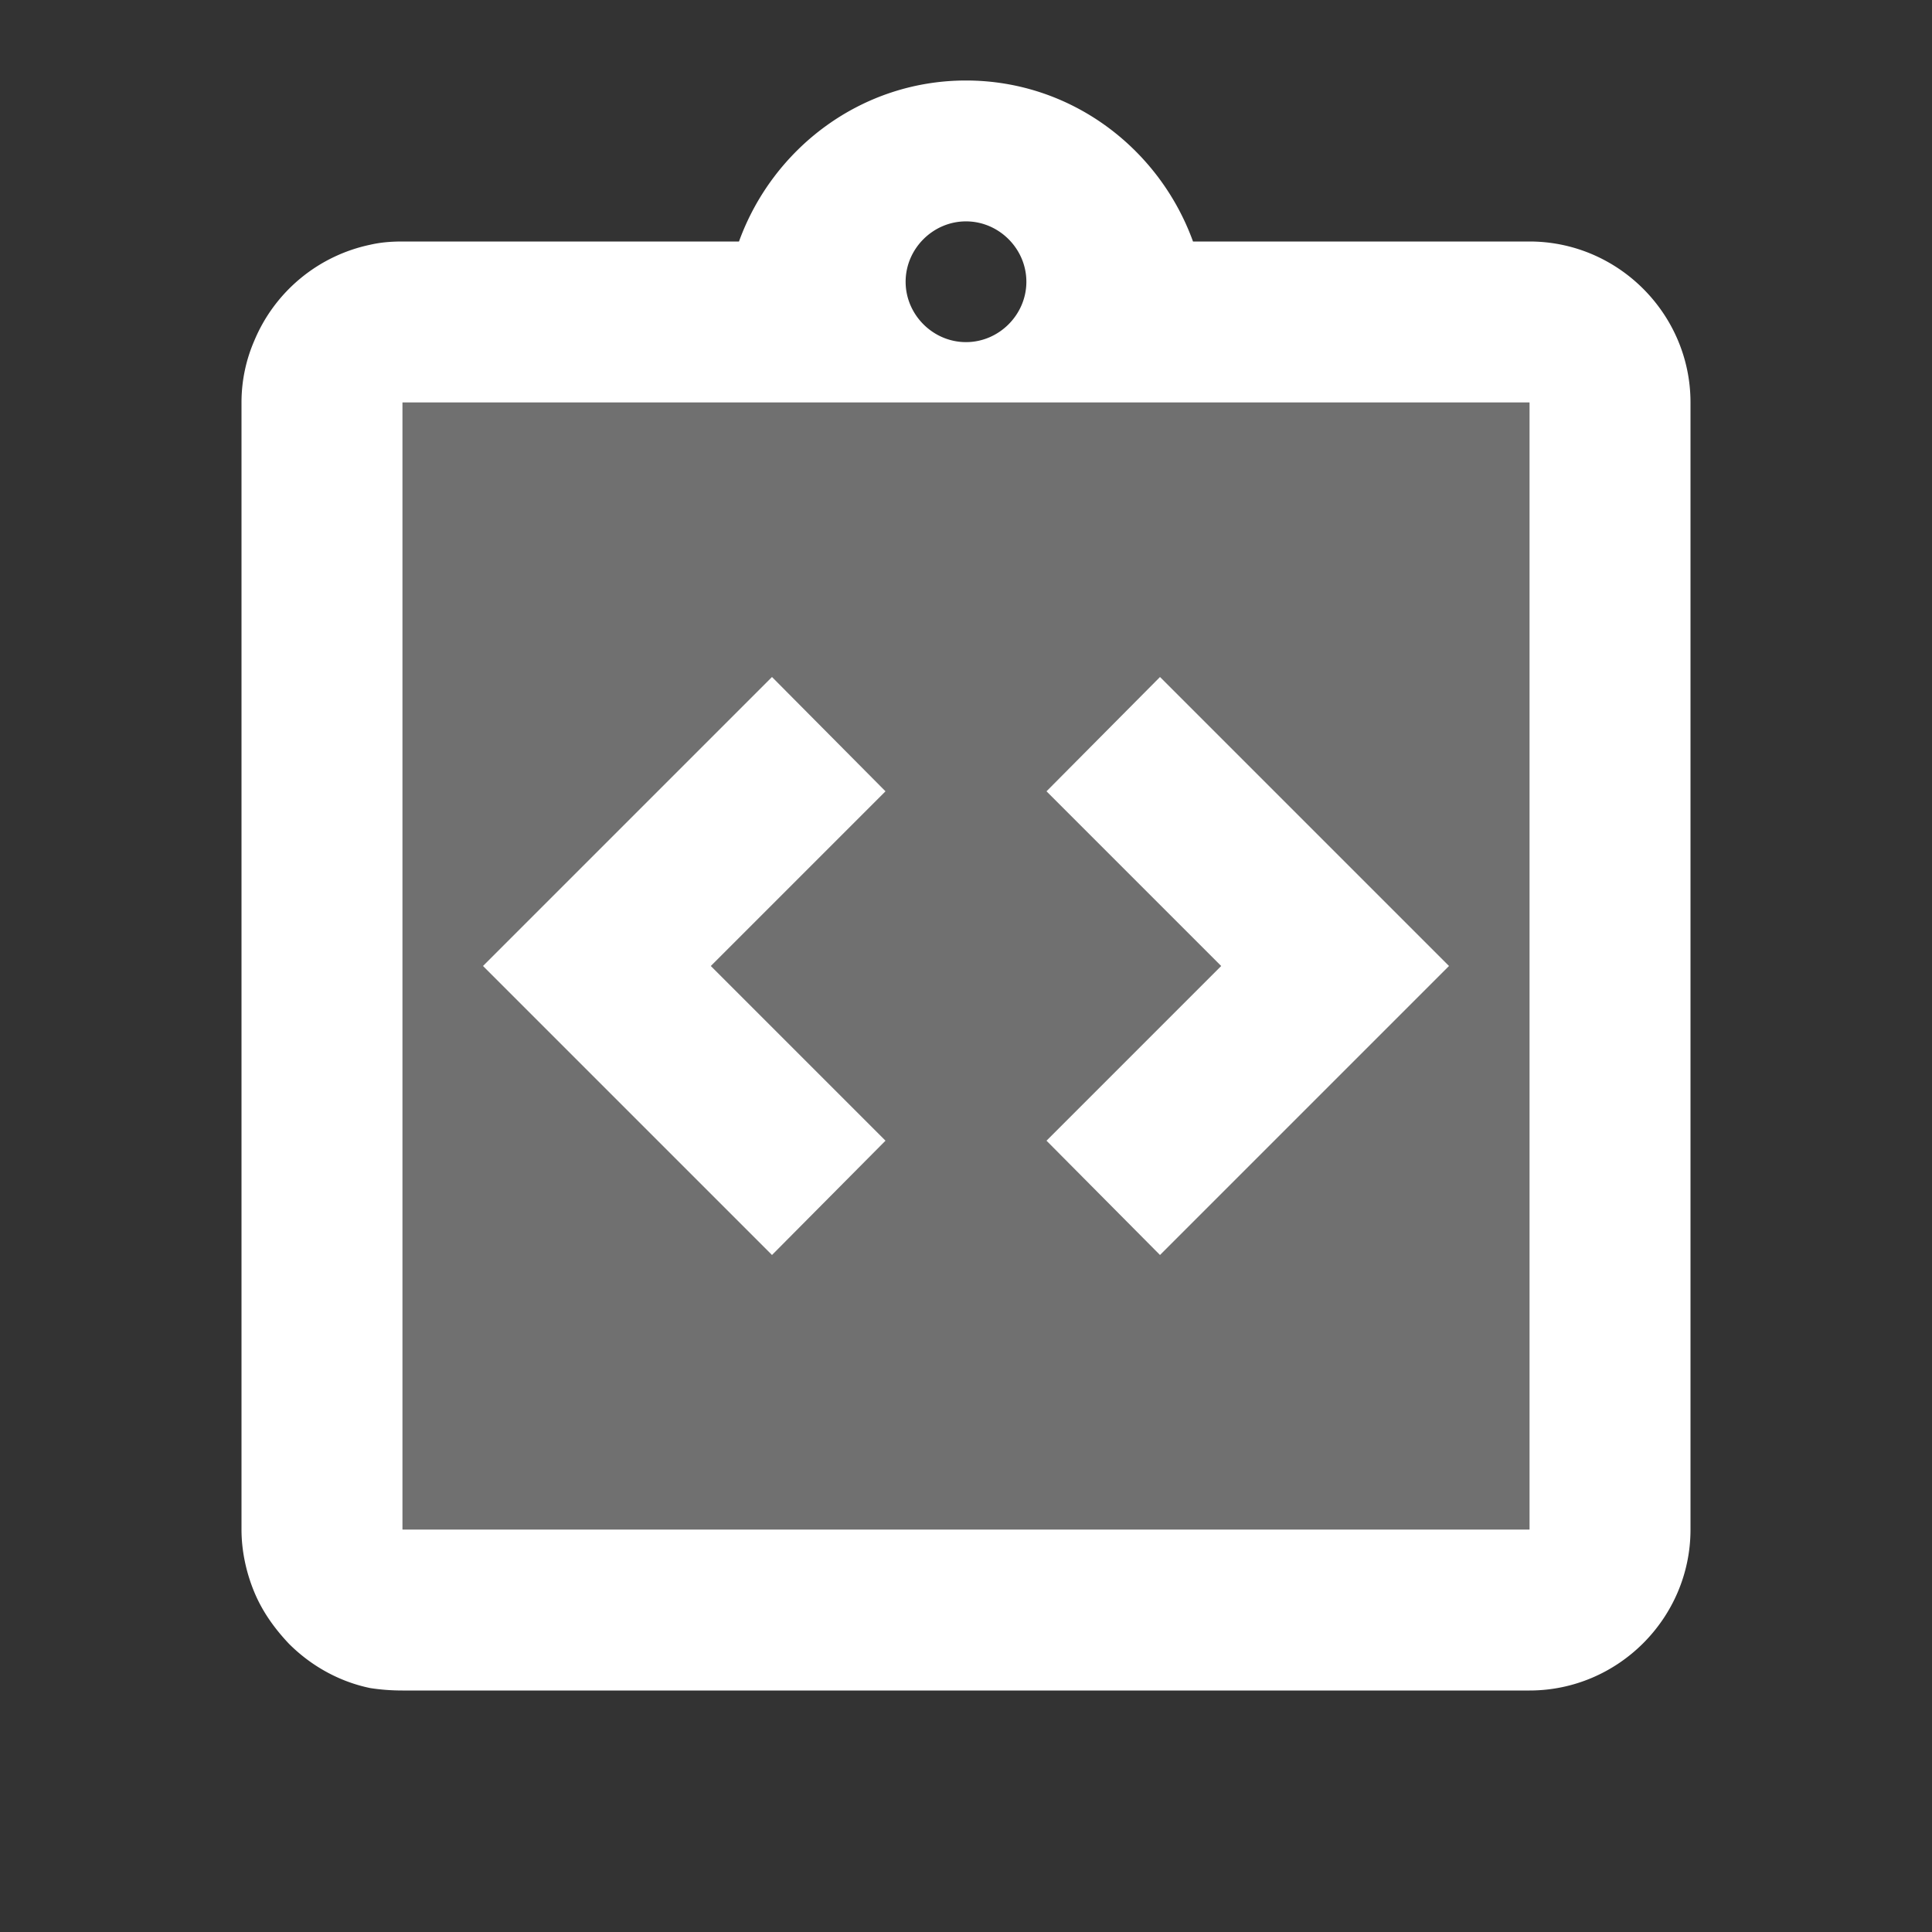
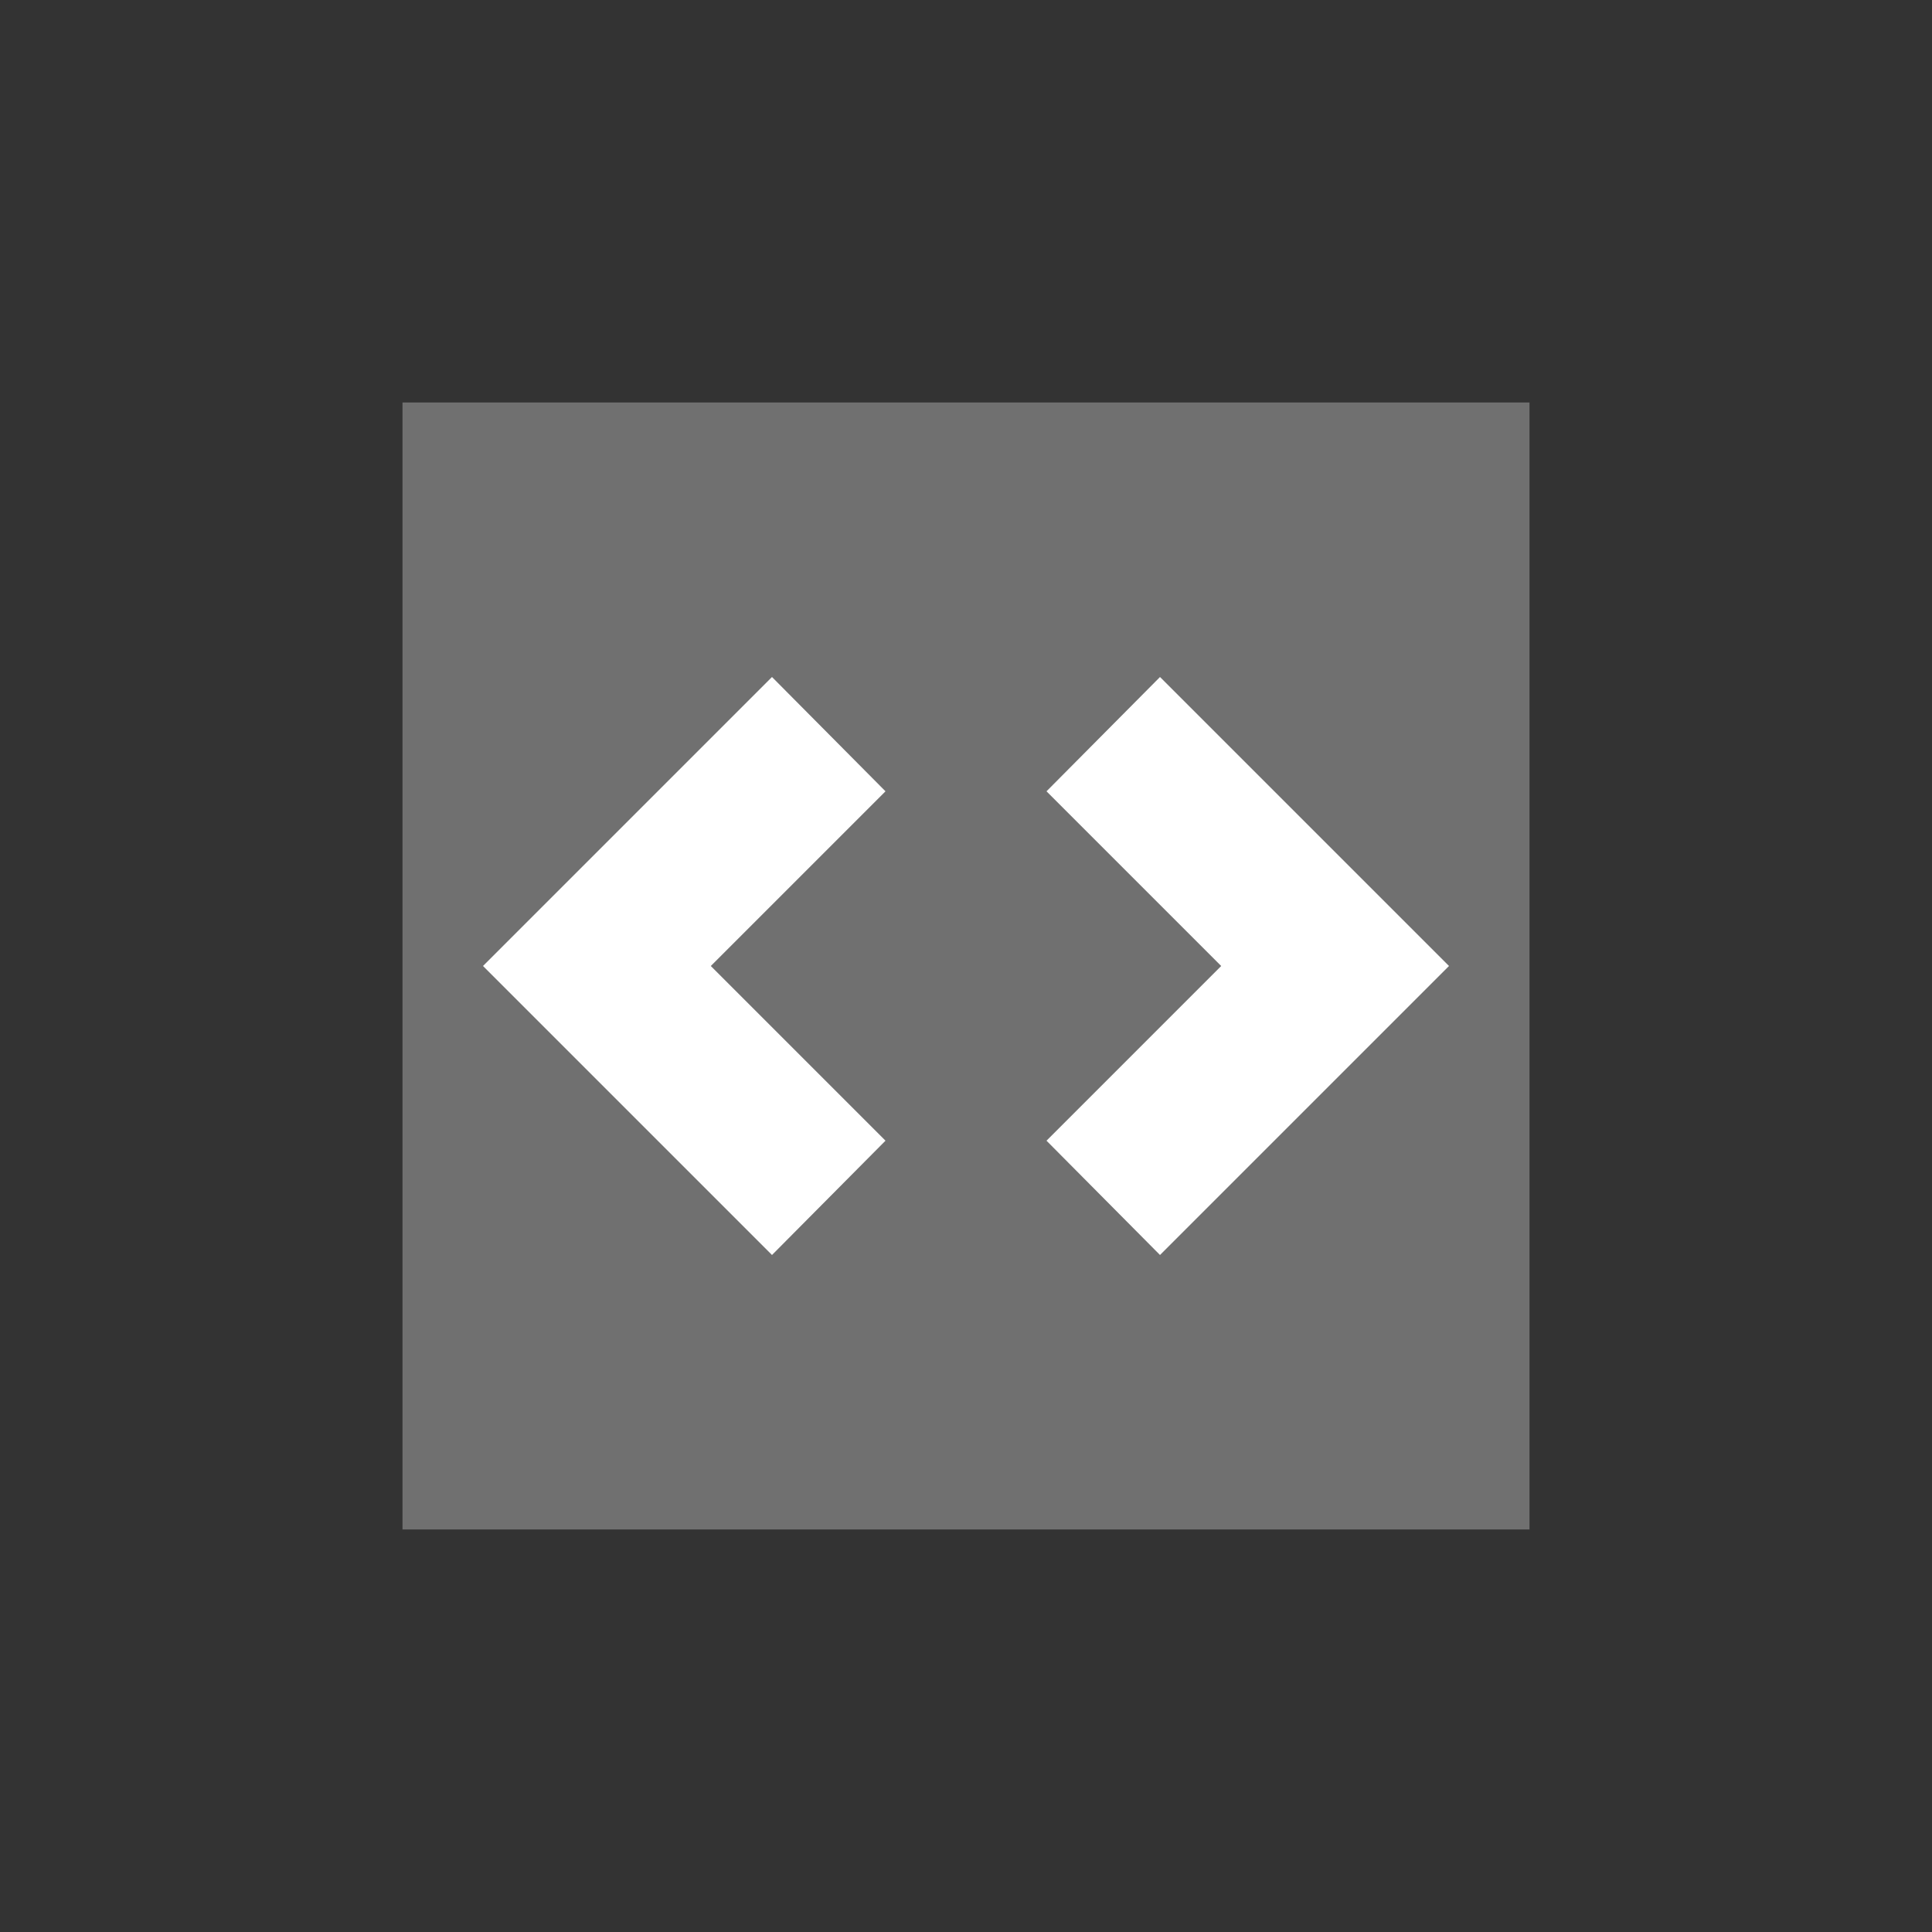
<svg xmlns="http://www.w3.org/2000/svg" width="24" height="24" fill="none">
  <rect width="100%" height="100%" fill="#333333" stroke="none" />
  <g clip-path="url(#clip0_3300_7335)" fill="#fff">
    <path d="M11 14.17L8.83 12 11 9.83 9.59 8.41 6 12l3.59 3.59L11 14.17zM14.41 15.59L18 12l-3.59-3.59L13 9.83 15.17 12 13 14.17l1.41 1.42z" />
-     <path d="M19 3h-4.18C14.4 1.84 13.3 1 12 1c-1.3 0-2.4.84-2.82 2H5c-.14 0-.27.01-.4.04a2.008 2.008 0 00-1.44 1.19c-.1.23-.16.49-.16.77v14c0 .27.06.54.16.78s.25.45.43.64c.27.27.62.47 1.01.55.13.02.26.03.4.03h14c1.1 0 2-.9 2-2V5c0-1.1-.9-2-2-2zm-7-.25c.41 0 .75.34.75.75s-.34.75-.75.75-.75-.34-.75-.75.34-.75.75-.75zM19 19H5V5h14v14z" />
    <path opacity=".3" d="M19 5H5v14h14V5z" />
  </g>
  <defs>
    <clipPath id="clip0_3300_7335">
      <path fill="#fff" d="M0 0h24v24H0z" />
    </clipPath>
  </defs>
</svg>